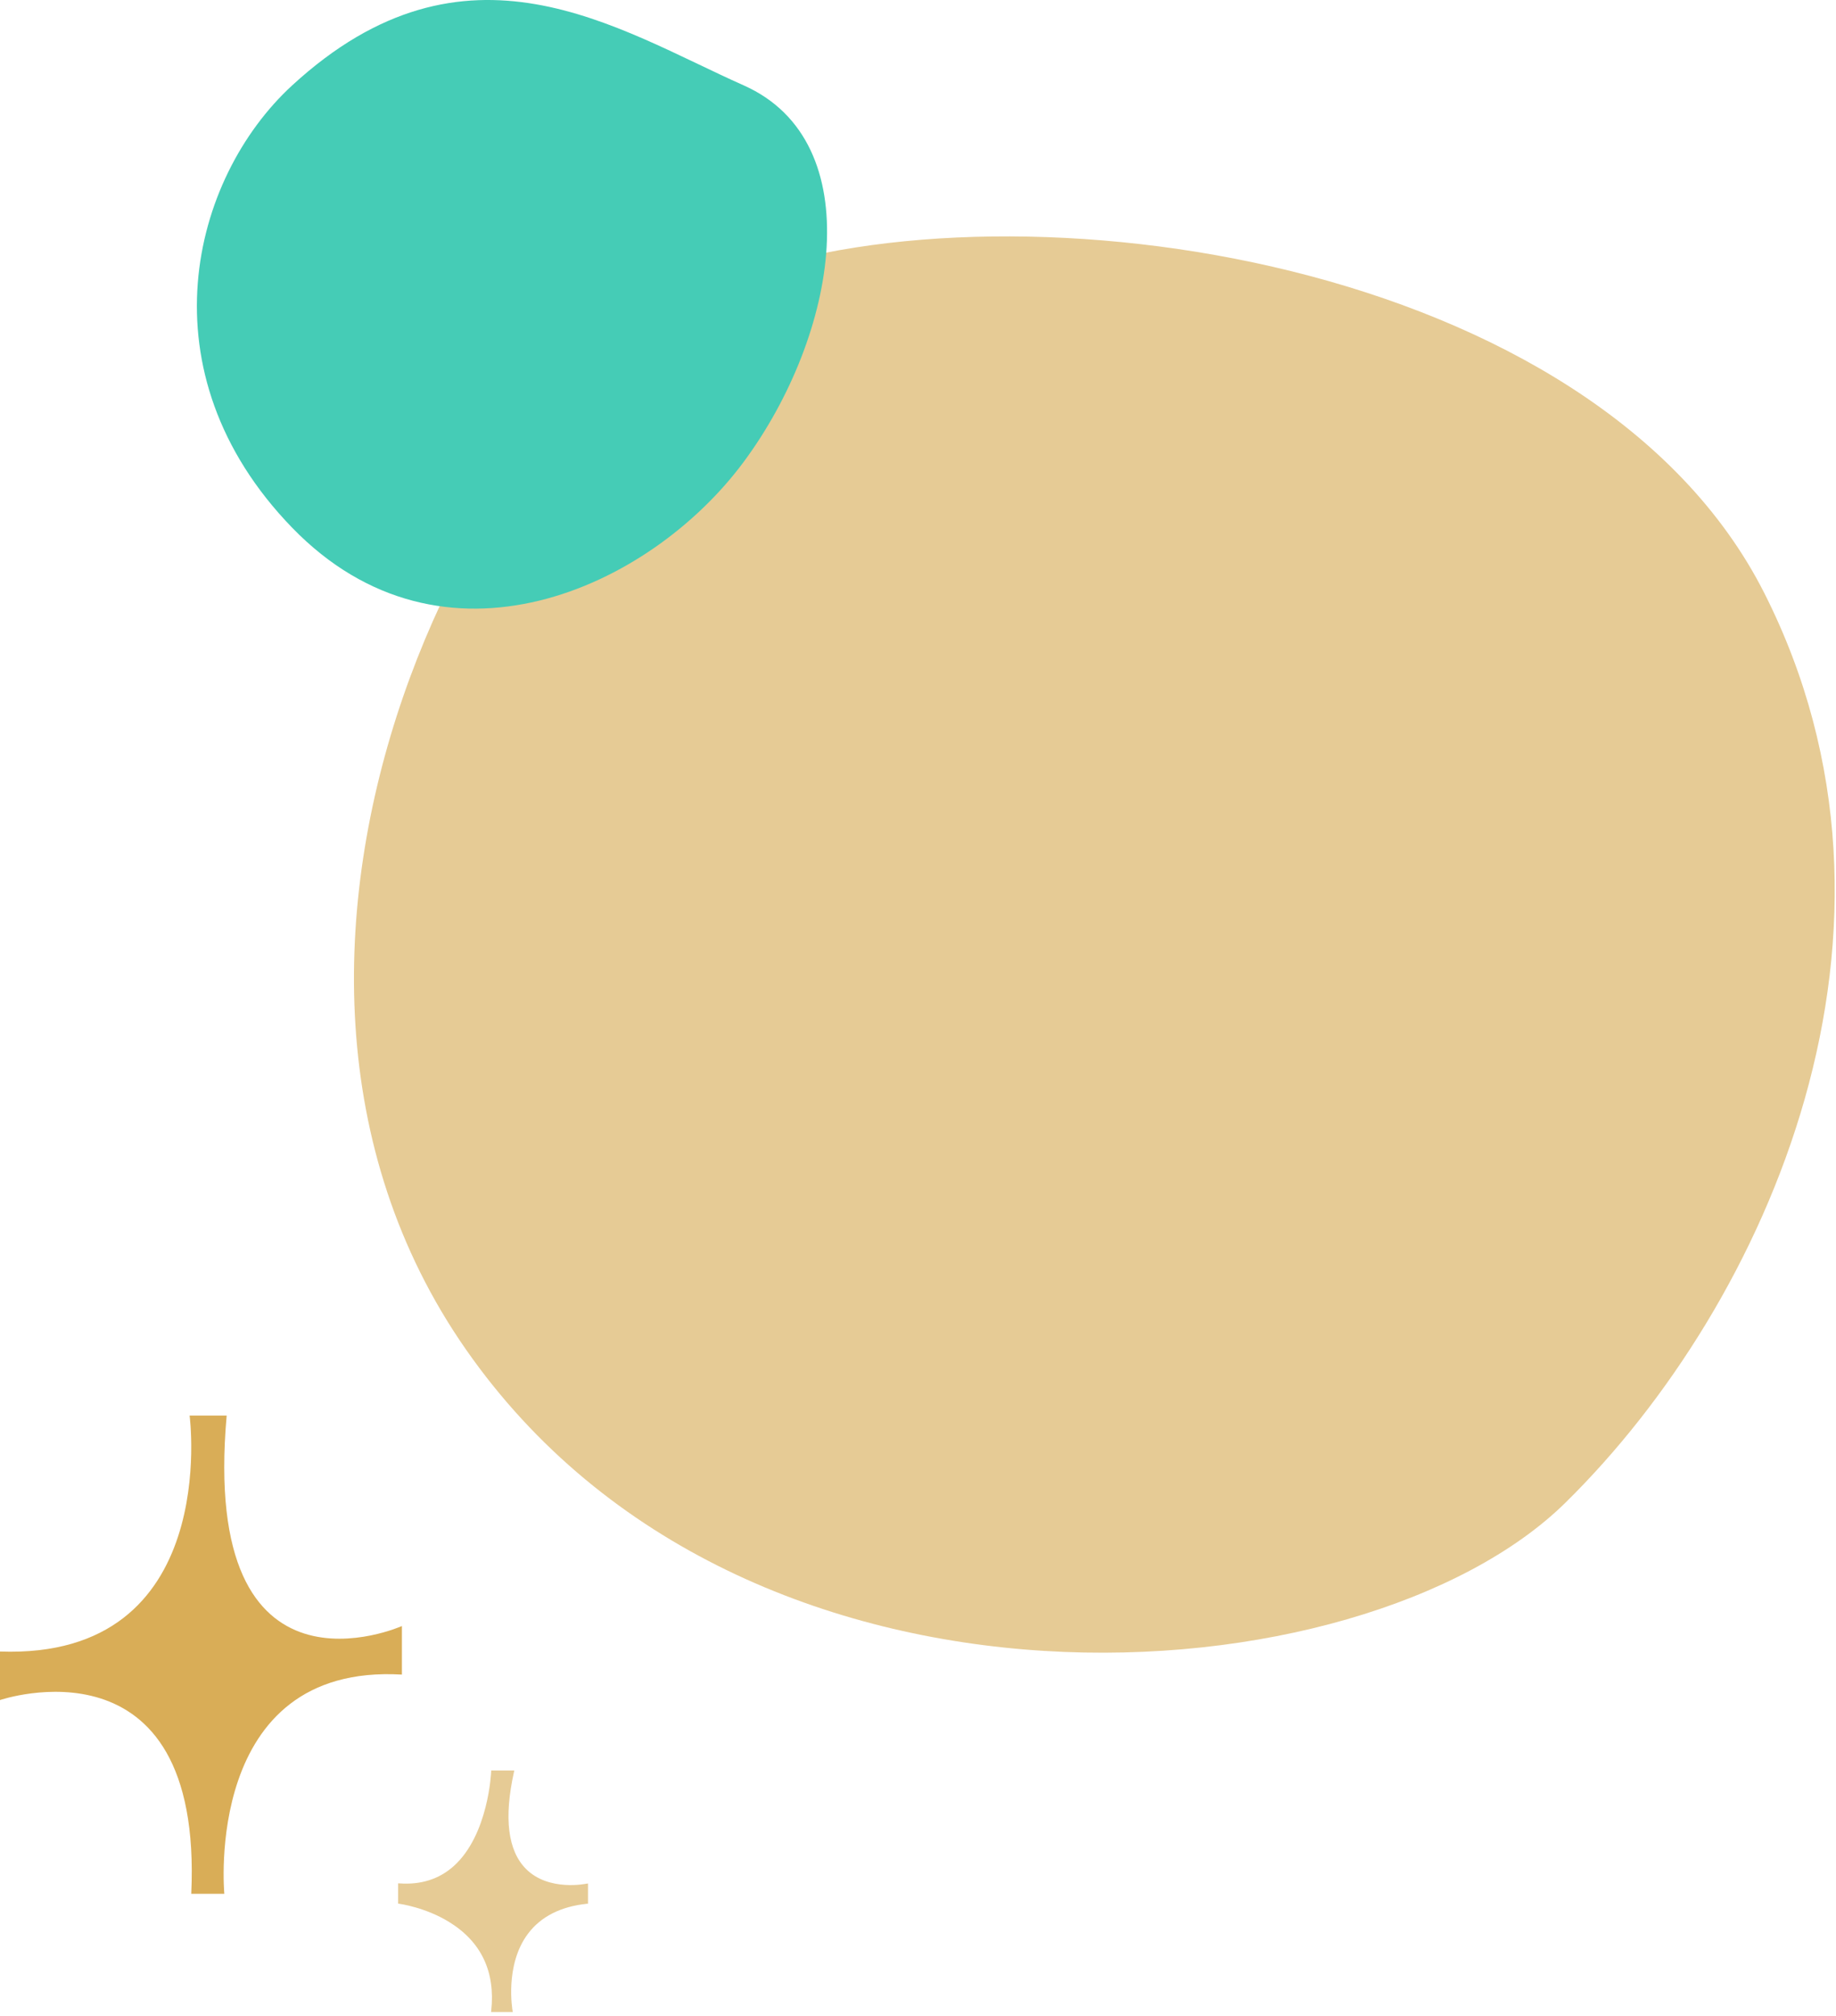
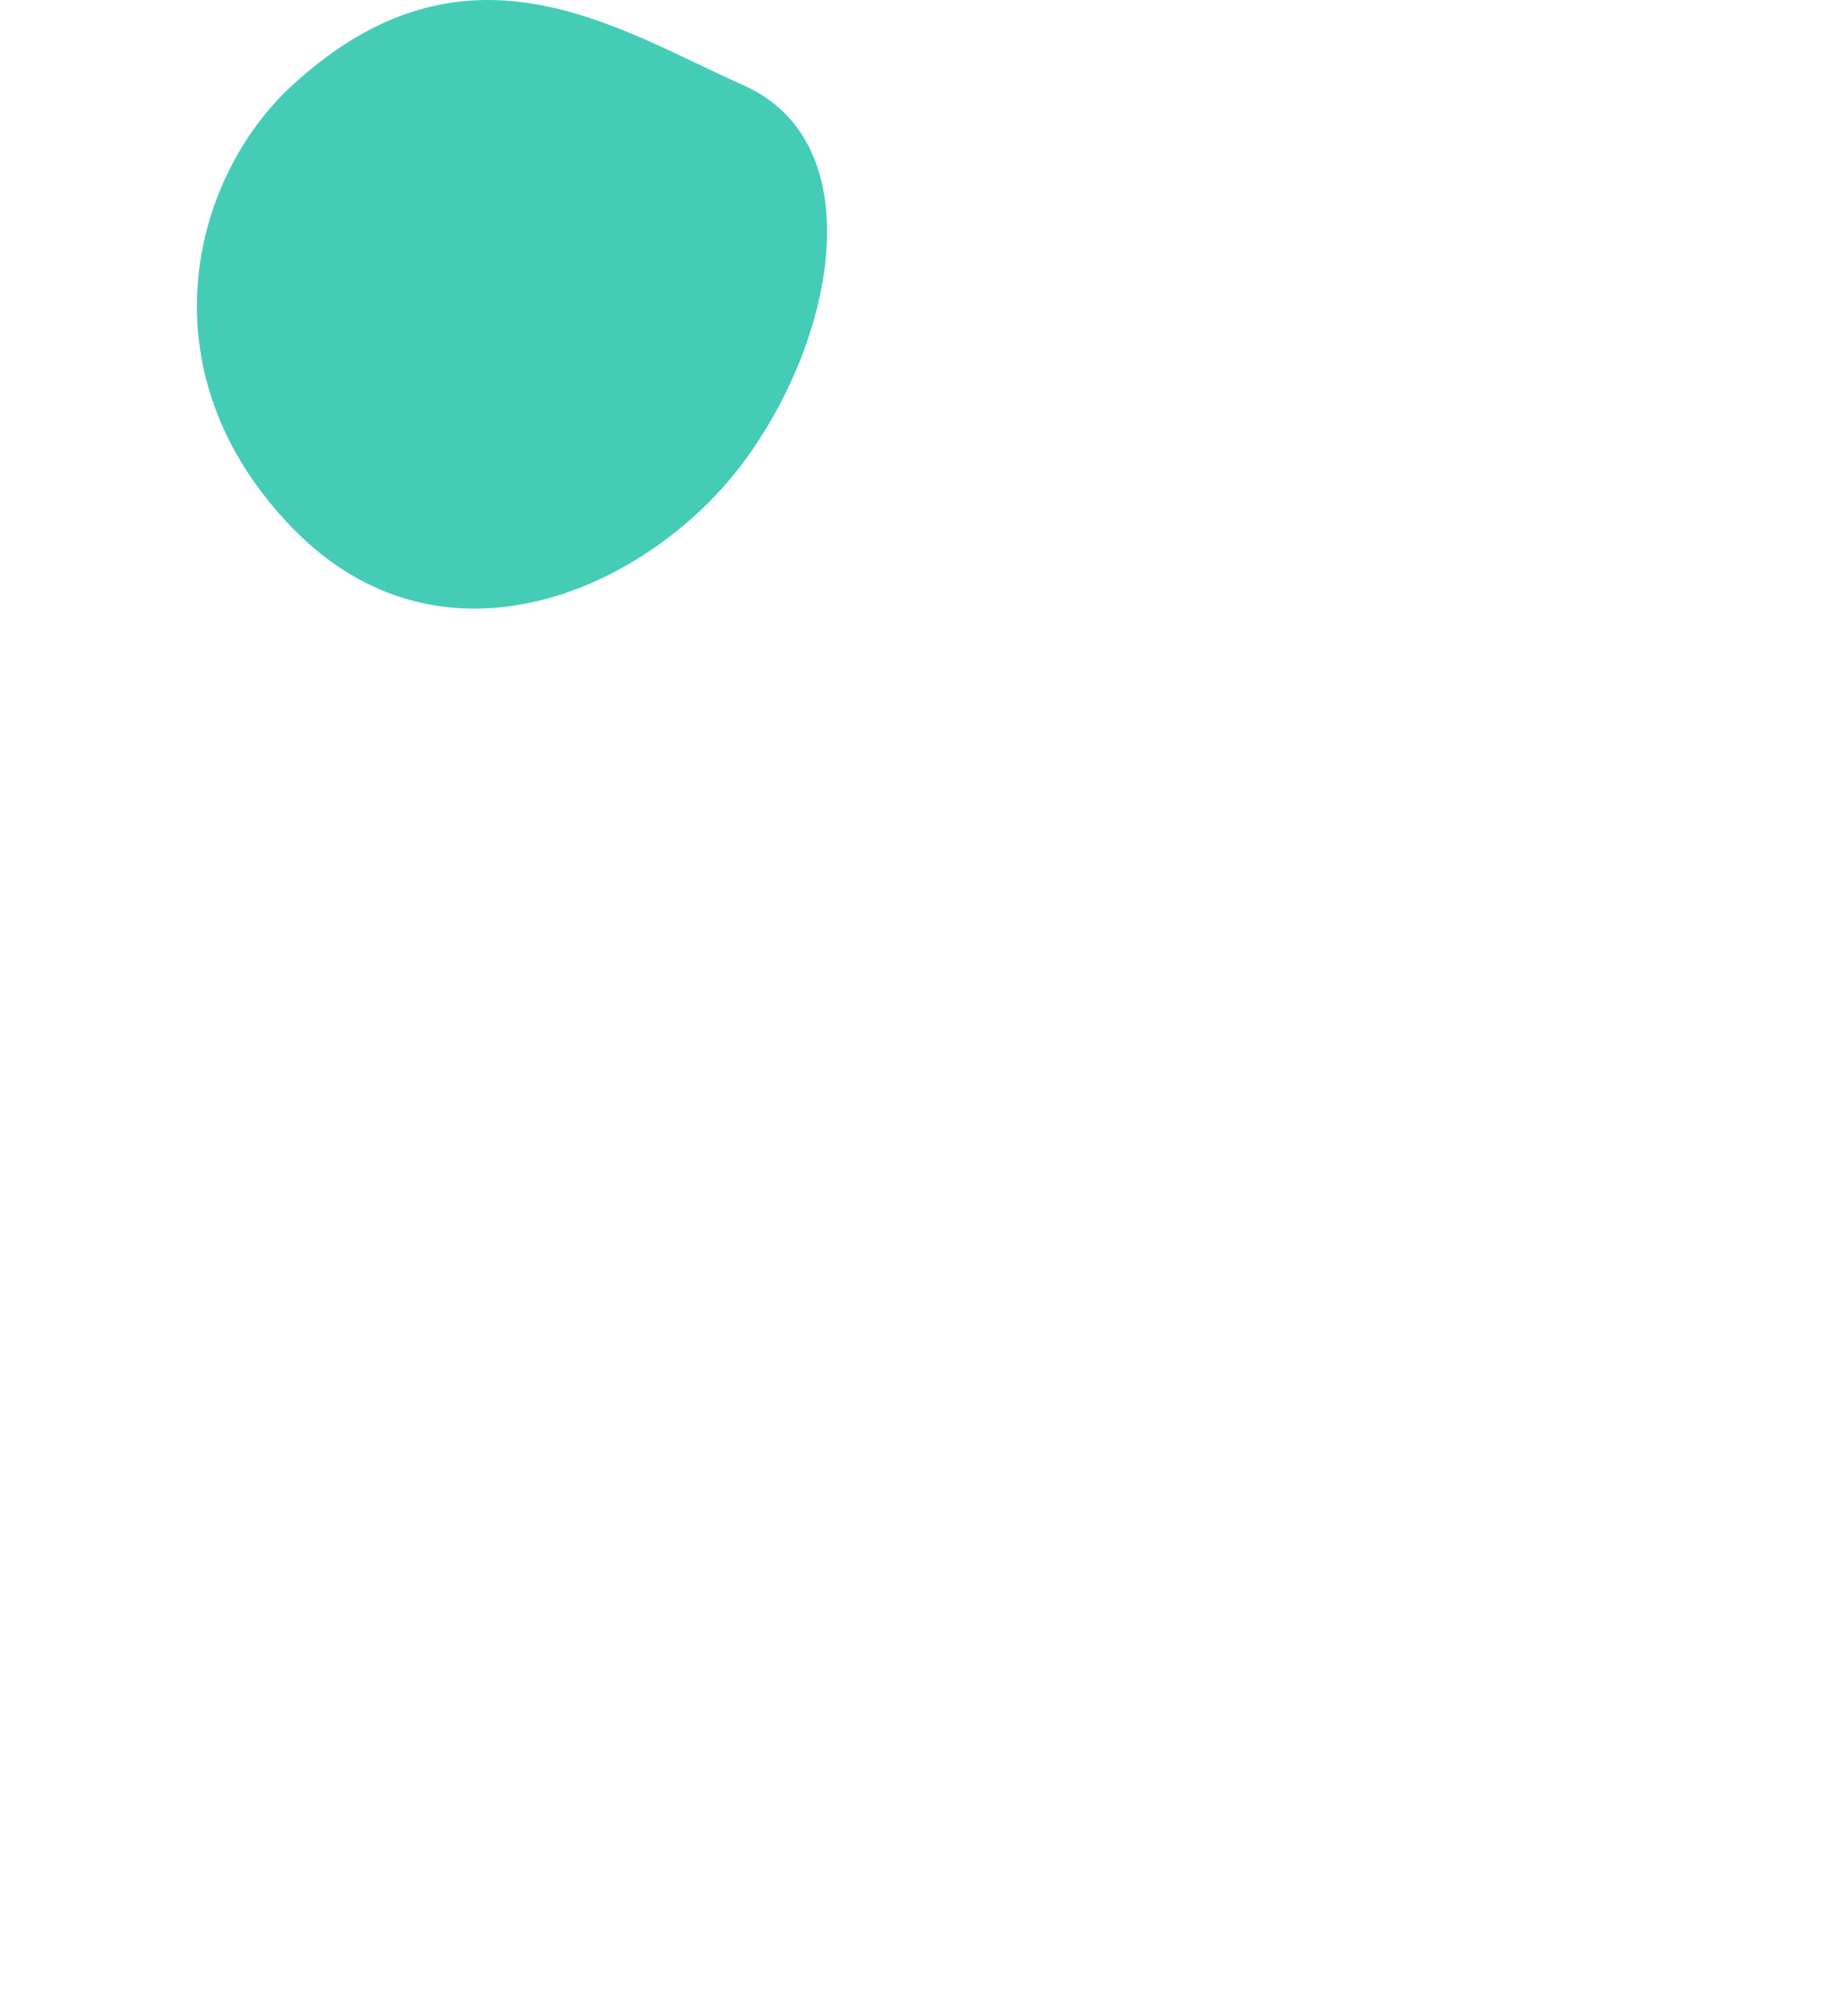
<svg xmlns="http://www.w3.org/2000/svg" width="266" height="292" viewBox="0 0 266 292" fill="none">
-   <path d="M106.94 40.016C70.45 53.116 27.13 137.526 67.5 195.426C107.86 253.326 197.38 246.556 226.8 217.626C256.22 188.696 280.23 134.526 255.61 85.886C230.99 37.256 147.27 25.556 106.95 40.026L106.94 40.016Z" fill="#E6CB95" />
  <g style="mix-blend-mode:multiply">
    <path d="M42.33 12.366C27.67 25.836 20.52 53.936 42.33 76.426C64.14 98.916 94.12 85.286 107.75 66.886C121.38 48.486 126.15 20.546 107.75 12.366C89.35 4.186 67.54 -10.804 42.33 12.366Z" fill="#45CCB6" />
  </g>
-   <path d="M27.47 205.006C27.47 205.006 32.16 240.346 0 239.176V246.206C0 246.206 29.46 236.176 27.71 274.266H32.5C32.5 274.266 29.35 240.846 58.23 242.516V235.486C58.23 235.486 28.98 248.546 32.84 205.006H27.48H27.47Z" fill="#D9AD57" />
-   <path d="M84.99 272.796C84.94 272.806 79.51 273.966 76.22 270.676C73.57 268.026 72.98 263.286 74.47 256.596L74.51 256.406H71.16V256.556C71.16 256.646 70.78 265.736 65.73 270.256C63.62 272.146 60.96 272.986 57.85 272.756H57.68V275.686L57.82 275.706C57.82 275.706 61.58 276.196 65.07 278.346C69.73 281.216 71.78 285.546 71.17 291.206L71.15 291.386H74.3L74.26 291.196C74.25 291.126 73.08 284.616 76.48 280.066C78.34 277.576 81.22 276.106 85.05 275.706H85.19V272.766L85 272.806L84.99 272.796Z" fill="#E6CB95" />
</svg>